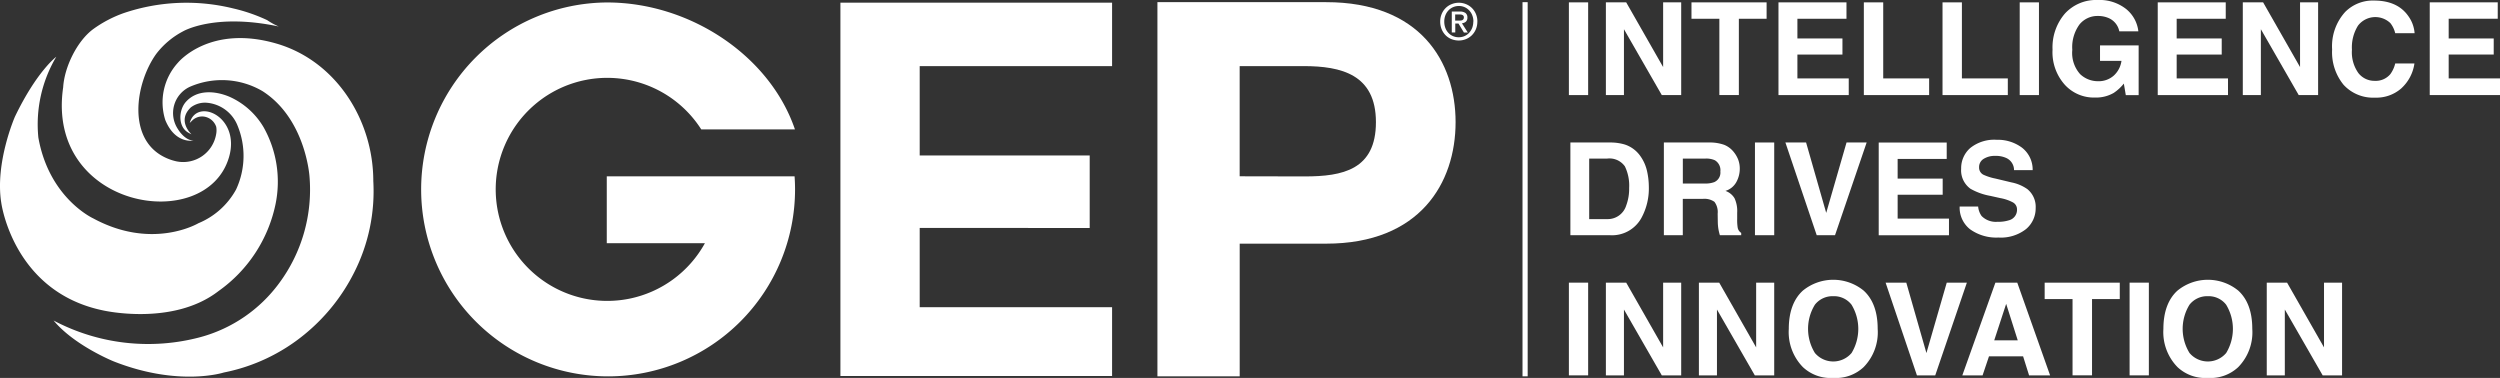
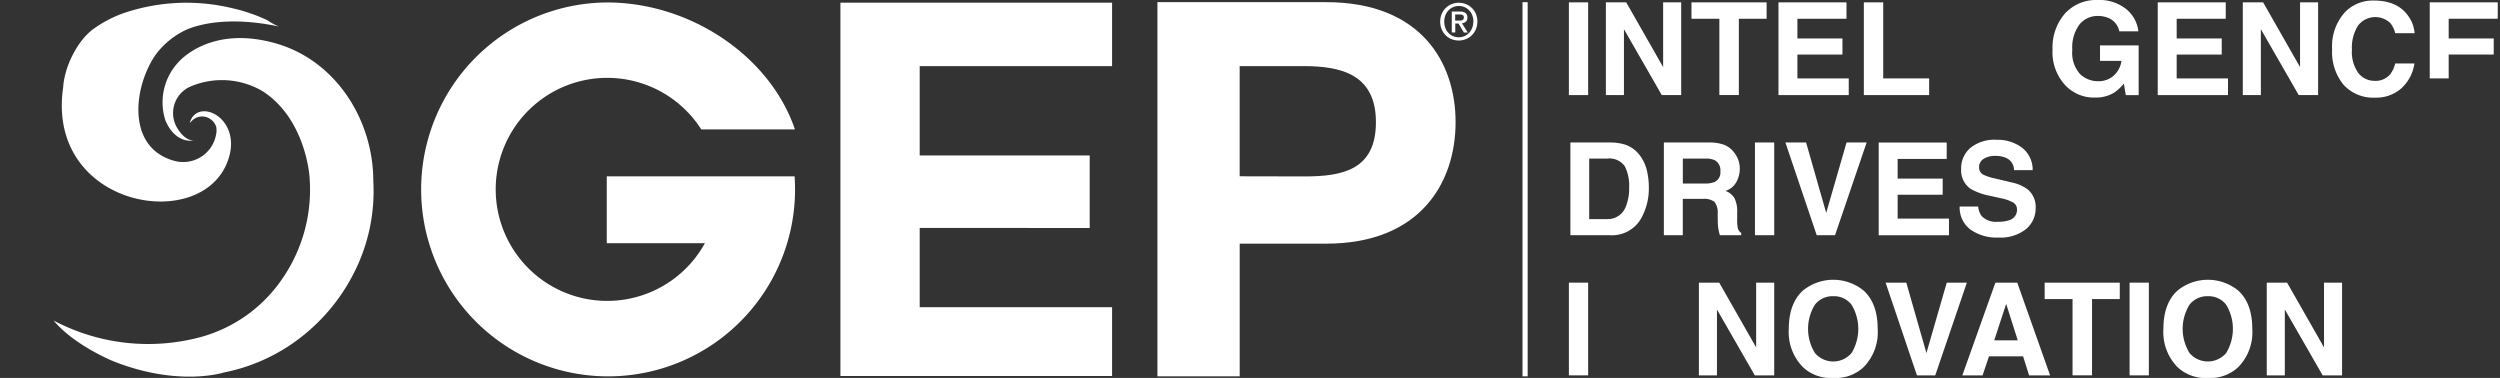
<svg xmlns="http://www.w3.org/2000/svg" width="400" height="60.468" viewBox="0 0 400 60.468">
  <rect x="0" y="0" width="400" height="60.468" fill="#333333" stroke="none" />
  <g id="Group_25960" data-name="Group 25960" transform="translate(-8.823 -10)">
    <path id="Path_102282" data-name="Path 102282" d="M274.125,46.851V59.536h30.782V70.544H261.44V10.81h43.467V20.955H274.125v14.3h27.2v11.6Z" transform="translate(-118.151 -0.379)" fill="#fff" />
    <path id="Path_102283" data-name="Path 102283" d="M369.894,38.51l10.417.021c6.036,0,11.38-1.054,11.38-8.682s-5.531-8.969-11.572-8.969H369.888V38.51ZM356.73,10.65h27c15.005,0,20.706,9.475,20.706,19.2s-5.7,19.439-20.706,19.439H369.894V70.512H356.73Z" transform="translate(-162.719 -0.304)" fill="#fff" />
-     <path id="Path_102284" data-name="Path 102284" d="M17.817,27.08S14.7,29.4,11.206,36.672c0,0-3.226,7.394-2.172,13.8,0,0,1.89,14.191,16.251,17.177,0,0,11.173,2.592,18.513-3.1a22.667,22.667,0,0,0,9.118-13.93,17.791,17.791,0,0,0-1.911-12.259,11.988,11.988,0,0,0-5.419-4.87c-2.294-.985-5.222-1.219-7.016.793-1.144,1.278-1.309,3.87.293,4.876a4.028,4.028,0,0,0,.6.314s-2.39-2.14-.1-4.306a3.744,3.744,0,0,1,2.459-.745A5.822,5.822,0,0,1,46.837,38.1,12.718,12.718,0,0,1,46.6,48.3a12.168,12.168,0,0,1-6.042,5.408s-7.33,4.365-16.815-.777c0,0-7.064-3.215-8.783-12.94a21.16,21.16,0,0,1,2.858-12.9" transform="translate(0 -7.988)" fill="#fff" />
    <path id="Path_102285" data-name="Path 102285" d="M48.258,29.678a2.286,2.286,0,0,1,1.863-.628A2.432,2.432,0,0,1,52.1,30.689a3.267,3.267,0,0,1-.016,1.2,5.348,5.348,0,0,1-6.286,4.338,8.135,8.135,0,0,1-1.6-.511c-6.51-2.811-5.057-12-1.709-16.677a12.955,12.955,0,0,1,4.3-3.625s4.988-2.965,15.314-.777a10.713,10.713,0,0,1-1.852-1.017,27.306,27.306,0,0,0-5.477-1.884,31.272,31.272,0,0,0-17.47.756,19.337,19.337,0,0,0-4.86,2.544c-2.6,1.9-4.62,6.068-4.828,9.273v.027C24.741,43.8,50.462,48.074,54.14,35.565c1.911-6.489-5.142-9.634-6.276-5.5l.4-.389" transform="translate(-8.681 -0.398)" fill="#fff" />
    <path id="Path_102286" data-name="Path 102286" d="M24.87,66.62a32.336,32.336,0,0,0,23.5,2.683,23.139,23.139,0,0,0,12.615-8.628,25.125,25.125,0,0,0,4.86-17.124s-.607-9.2-7.527-13.621a12.834,12.834,0,0,0-11.663-.665,4.632,4.632,0,0,0-1.847,6.765s1.033,1.778,2.475,1.815c0,0-2.917.617-4.509-3.29a9.4,9.4,0,0,1,2.055-9.2s5.02-6.137,15.729-3.029c9.56,2.779,15.5,12.264,15.5,22a28.766,28.766,0,0,1-3.061,14.622,30.381,30.381,0,0,1-7.963,9.927,29.287,29.287,0,0,1-12.887,6.079s-7.186,2.342-17.63-1.778c0,0-6.308-2.539-9.634-6.563" transform="translate(-7.506 -5.355)" fill="#fff" />
    <path id="Path_102287" data-name="Path 102287" d="M164.855,38.568v10.7h15.7a17.844,17.844,0,1,1-.58-18.21h14.989c-4.019-11.812-16.815-20.312-30.043-20.312a29.912,29.912,0,1,0,30.059,29.909c0-.7-.027-1.395-.075-2.087H164.855Z" transform="translate(-58.949 -0.351)" fill="#fff" />
    <path id="Path_102288" data-name="Path 102288" d="M444.747,13.678a2.6,2.6,0,0,0,.293-.011.661.661,0,0,0,.245-.069.446.446,0,0,0,.17-.16.548.548,0,0,0,.064-.287.367.367,0,0,0-.069-.24.5.5,0,0,0-.176-.138.8.8,0,0,0-.234-.064c-.085-.005-.17-.011-.25-.011h-.66v.979h.612Zm-.612,1.9h-.548V12.231h1.272a1.519,1.519,0,0,1,.916.229.854.854,0,0,1,.309.735.815.815,0,0,1-.25.665,1.148,1.148,0,0,1-.623.25l.937,1.474h-.623l-.862-1.432h-.516v1.432Zm2.912-1.73a2.713,2.713,0,0,0-.181-1.011,2.329,2.329,0,0,0-.5-.793,2.208,2.208,0,0,0-1.639-.7,2.33,2.33,0,0,0-.921.181,2.238,2.238,0,0,0-.74.516,2.328,2.328,0,0,0-.5.793,2.713,2.713,0,0,0-.181,1.011,2.869,2.869,0,0,0,.16.969,2.36,2.36,0,0,0,.463.793,2.188,2.188,0,0,0,.735.538,2.267,2.267,0,0,0,.969.2,2.327,2.327,0,0,0,.9-.181,2.163,2.163,0,0,0,.735-.516,2.539,2.539,0,0,0,.5-.788,2.81,2.81,0,0,0,.181-1.017m.649,0a3.1,3.1,0,0,1-.24,1.235,2.961,2.961,0,0,1-.649.958,2.873,2.873,0,0,1-.947.612,3,3,0,0,1-1.128.218,3.165,3.165,0,0,1-1.2-.229,2.884,2.884,0,0,1-.937-.633,3,3,0,0,1-.617-.958,3.182,3.182,0,0,1-.224-1.2,3.1,3.1,0,0,1,.24-1.235,2.879,2.879,0,0,1,.649-.958,2.843,2.843,0,0,1,.953-.612,3.054,3.054,0,0,1,1.139-.218,3,3,0,0,1,1.128.218,2.865,2.865,0,0,1,1.6,1.57,3.1,3.1,0,0,1,.24,1.235" transform="translate(-202.479 -0.384)" fill="#fff" />
    <rect id="Rectangle_4734" data-name="Rectangle 4734" width="0.825" height="59.867" transform="translate(252.425 10.346)" fill="#fff" />
    <g id="Group_25959" data-name="Group 25959" transform="translate(259.845 10)">
      <path id="Path_102289" data-name="Path 102289" d="M480.41,10.71h3.082V25.545H480.41Z" transform="translate(-480.41 -10.332)" fill="#fff" />
      <path id="Path_102290" data-name="Path 102290" d="M503.576,25.545h-3.1L494.42,15.006V25.545h-2.89V10.71h3.252l5.908,10.353V10.71h2.89V25.545Z" transform="translate(-485.611 -10.332)" fill="#fff" />
      <path id="Path_102291" data-name="Path 102291" d="M529.279,10.71v2.624H524.84V25.54h-3.119V13.334H517.26V10.71h12.014Z" transform="translate(-497.645 -10.332)" fill="#fff" />
      <path id="Path_102292" data-name="Path 102292" d="M553.646,19.062h-7.207v3.817h8.213v2.667H543.41V10.71h10.88v2.624h-7.851v3.151h7.207Z" transform="translate(-509.876 -10.332)" fill="#fff" />
      <path id="Path_102293" data-name="Path 102293" d="M569.07,10.71h3.1V22.878h7.346v2.667H569.07Z" transform="translate(-521.877 -10.332)" fill="#fff" />
-       <path id="Path_102294" data-name="Path 102294" d="M592.72,10.71h3.1V22.878h7.346v2.667H592.72Z" transform="translate(-532.938 -10.332)" fill="#fff" />
-       <path id="Path_102295" data-name="Path 102295" d="M615.92,10.71H619V25.545H615.92Z" transform="translate(-543.789 -10.332)" fill="#fff" />
      <path id="Path_102296" data-name="Path 102296" d="M635.6,24.851a5.644,5.644,0,0,1-3.018.756,6.282,6.282,0,0,1-4.833-2.044,7.788,7.788,0,0,1-1.964-5.616,8.289,8.289,0,0,1,1.98-5.775A6.76,6.76,0,0,1,633,10a6.879,6.879,0,0,1,4.546,1.432,5.352,5.352,0,0,1,1.969,3.577h-3.05a2.913,2.913,0,0,0-1.719-2.124,4.192,4.192,0,0,0-1.7-.33,3.7,3.7,0,0,0-2.944,1.352,6.163,6.163,0,0,0-1.155,4.072,5.084,5.084,0,0,0,1.246,3.875,4.107,4.107,0,0,0,2.837,1.139,3.627,3.627,0,0,0,2.555-.9,3.9,3.9,0,0,0,1.23-2.358h-3.433V17.26h6.18v7.963h-2.055l-.314-1.852a7.059,7.059,0,0,1-1.613,1.49Z" transform="translate(-548.401 -10)" fill="#fff" />
      <path id="Path_102297" data-name="Path 102297" d="M667.646,19.062h-7.207v3.817h8.213v2.667H657.41V10.71h10.88v2.624h-7.851v3.151h7.207Z" transform="translate(-563.194 -10.332)" fill="#fff" />
      <path id="Path_102298" data-name="Path 102298" d="M695.026,25.545h-3.1L685.87,15.006V25.545h-2.89V10.71h3.252l5.908,10.353V10.71h2.89V25.545Z" transform="translate(-575.154 -10.332)" fill="#fff" />
      <path id="Path_102299" data-name="Path 102299" d="M720.939,24.185a6.054,6.054,0,0,1-4.248,1.517,6.394,6.394,0,0,1-5.03-2.055,8.23,8.23,0,0,1-1.831-5.658A8.154,8.154,0,0,1,711.911,12a6.212,6.212,0,0,1,4.61-1.831q3.745,0,5.477,2.454a5.319,5.319,0,0,1,1.027,2.768h-3.1a4.177,4.177,0,0,0-.777-1.613,3.487,3.487,0,0,0-5.174.4A6.563,6.563,0,0,0,713,18.037a5.743,5.743,0,0,0,1.033,3.737,3.262,3.262,0,0,0,2.619,1.24,3.042,3.042,0,0,0,2.486-1.065,4.762,4.762,0,0,0,.788-1.719H723a6.642,6.642,0,0,1-2.055,3.944Z" transform="translate(-587.712 -10.08)" fill="#fff" />
-       <path id="Path_102300" data-name="Path 102300" d="M749.406,19.062H742.2v3.817h8.213v2.667H739.17V10.71h10.88v2.624H742.2v3.151h7.207Z" transform="translate(-601.434 -10.332)" fill="#fff" />
+       <path id="Path_102300" data-name="Path 102300" d="M749.406,19.062H742.2v3.817h8.213H739.17V10.71h10.88v2.624H742.2v3.151h7.207Z" transform="translate(-601.434 -10.332)" fill="#fff" />
      <path id="Path_102301" data-name="Path 102301" d="M487.253,67.665H480.86V52.83h6.393a8.038,8.038,0,0,1,2.294.319,4.89,4.89,0,0,1,2.528,1.884,6.6,6.6,0,0,1,1.054,2.4,11.581,11.581,0,0,1,.282,2.454,9.86,9.86,0,0,1-1.187,5.014,5.357,5.357,0,0,1-4.972,2.768Zm2.3-11.05a3.02,3.02,0,0,0-2.826-1.208h-2.858v9.682h2.858a3.092,3.092,0,0,0,3.061-2.166,7.664,7.664,0,0,0,.474-2.826,7.032,7.032,0,0,0-.7-3.481Z" transform="translate(-480.62 -30.032)" fill="#fff" />
      <path id="Path_102302" data-name="Path 102302" d="M515.188,61.847h-3.2v5.818H508.96V52.83h7.276a6.822,6.822,0,0,1,2.4.383,3.727,3.727,0,0,1,1.421,1.038,4.706,4.706,0,0,1,.766,1.246,4.1,4.1,0,0,1,.282,1.56,4.412,4.412,0,0,1-.532,2.076,2.979,2.979,0,0,1-1.762,1.443,2.756,2.756,0,0,1,1.453,1.171,4.85,4.85,0,0,1,.426,2.321v1a7.68,7.68,0,0,0,.08,1.379,1.228,1.228,0,0,0,.564.846v.373h-3.412c-.1-.33-.16-.6-.2-.793a7.753,7.753,0,0,1-.133-1.277l-.021-1.379a2.706,2.706,0,0,0-.516-1.89,2.752,2.752,0,0,0-1.868-.474Zm1.884-2.7A1.655,1.655,0,0,0,518,57.477a1.841,1.841,0,0,0-.894-1.81,3.38,3.38,0,0,0-1.512-.261h-3.6v3.987H515.5a3.955,3.955,0,0,0,1.57-.24Z" transform="translate(-493.763 -30.032)" fill="#fff" />
      <path id="Path_102303" data-name="Path 102303" d="M536.34,52.83h3.082V67.665H536.34Z" transform="translate(-506.569 -30.032)" fill="#fff" />
      <path id="Path_102304" data-name="Path 102304" d="M545.49,52.83H548.8l3.22,11.263,3.252-11.263h3.22l-5.062,14.835H550.5L545.49,52.83Z" transform="translate(-510.848 -30.032)" fill="#fff" />
      <path id="Path_102305" data-name="Path 102305" d="M583.776,61.192h-7.207v3.817h8.213v2.667H573.54V52.84h10.88v2.624h-7.851v3.151h7.207Z" transform="translate(-523.968 -30.037)" fill="#fff" />
      <path id="Path_102306" data-name="Path 102306" d="M603.965,65.141a5.528,5.528,0,0,0,1.783-.24,1.72,1.72,0,0,0,1.3-1.719,1.273,1.273,0,0,0-.644-1.139,6.833,6.833,0,0,0-2.023-.692L602.81,61a9.948,9.948,0,0,1-3.2-1.139,3.621,3.621,0,0,1-1.5-3.21,4.29,4.29,0,0,1,1.448-3.311,6.136,6.136,0,0,1,4.258-1.32,6.477,6.477,0,0,1,4,1.24,4.44,4.44,0,0,1,1.735,3.609h-2.981a2.119,2.119,0,0,0-1.166-1.9,3.9,3.9,0,0,0-1.8-.373,3.332,3.332,0,0,0-1.911.484,1.528,1.528,0,0,0-.713,1.347,1.273,1.273,0,0,0,.7,1.187,8.608,8.608,0,0,0,1.932.612l2.555.612a6.614,6.614,0,0,1,2.534,1.075,3.635,3.635,0,0,1,1.331,3.029,4.315,4.315,0,0,1-1.554,3.375,6.524,6.524,0,0,1-4.391,1.341,7.192,7.192,0,0,1-4.556-1.325A4.4,4.4,0,0,1,597.87,62.7h2.96a3.042,3.042,0,0,0,.554,1.517,3.187,3.187,0,0,0,2.587.916Z" transform="translate(-535.347 -29.653)" fill="#fff" />
      <path id="Path_102307" data-name="Path 102307" d="M480.41,94.96h3.082v14.835H480.41Z" transform="translate(-480.41 -49.736)" fill="#fff" />
-       <path id="Path_102308" data-name="Path 102308" d="M503.576,109.795h-3.1L494.42,99.261v10.534h-2.89V94.96h3.252l5.908,10.358V94.96h2.89v14.835Z" transform="translate(-485.611 -49.736)" fill="#fff" />
      <path id="Path_102309" data-name="Path 102309" d="M531.536,109.795h-3.1L522.38,99.261v10.534h-2.89V94.96h3.252l5.908,10.358V94.96h2.89v14.835Z" transform="translate(-498.688 -49.736)" fill="#fff" />
      <path id="Path_102310" data-name="Path 102310" d="M553.627,109.8a6.46,6.46,0,0,1-4.86-1.73,8.012,8.012,0,0,1-2.257-6.121c0-2.667.75-4.759,2.257-6.121a7.691,7.691,0,0,1,9.72,0q2.244,2.044,2.246,6.121a7.947,7.947,0,0,1-2.246,6.121A6.46,6.46,0,0,1,553.627,109.8Zm2.928-3.987a7.457,7.457,0,0,0-.005-7.724,3.531,3.531,0,0,0-2.922-1.363,3.585,3.585,0,0,0-2.938,1.357,7.358,7.358,0,0,0,0,7.729,3.847,3.847,0,0,0,5.866,0Z" transform="translate(-511.326 -49.334)" fill="#fff" />
      <path id="Path_102311" data-name="Path 102311" d="M575.61,94.96h3.311l3.22,11.263,3.252-11.263h3.22l-5.062,14.835h-2.928L575.61,94.96Z" transform="translate(-524.936 -49.736)" fill="#fff" />
      <path id="Path_102312" data-name="Path 102312" d="M608.406,106.745h-5.467l-1.027,3.05H598.67l5.291-14.835h3.5l5.254,14.835h-3.364l-.958-3.05Zm-.868-2.555-1.852-5.839-1.911,5.839Z" transform="translate(-535.721 -49.736)" fill="#fff" />
      <path id="Path_102313" data-name="Path 102313" d="M635.439,94.96v2.624H631V109.79h-3.119V97.584H623.42V94.96h12.014Z" transform="translate(-547.297 -49.736)" fill="#fff" />
      <path id="Path_102314" data-name="Path 102314" d="M648.95,94.96h3.082v14.835H648.95Z" transform="translate(-559.237 -49.736)" fill="#fff" />
      <path id="Path_102315" data-name="Path 102315" d="M666.227,109.8a6.46,6.46,0,0,1-4.86-1.73,8.012,8.012,0,0,1-2.257-6.121c0-2.667.75-4.759,2.257-6.121a7.691,7.691,0,0,1,9.72,0q2.244,2.044,2.246,6.121a7.948,7.948,0,0,1-2.246,6.121A6.46,6.46,0,0,1,666.227,109.8Zm2.928-3.987a7.457,7.457,0,0,0-.005-7.724,3.531,3.531,0,0,0-2.922-1.363,3.585,3.585,0,0,0-2.938,1.357,7.358,7.358,0,0,0,0,7.729,3.847,3.847,0,0,0,5.866,0Z" transform="translate(-563.989 -49.334)" fill="#fff" />
      <path id="Path_102316" data-name="Path 102316" d="M702.226,109.795h-3.1L693.07,99.261v10.534h-2.89V94.96h3.252l5.908,10.358V94.96h2.89v14.835Z" transform="translate(-578.521 -49.736)" fill="#fff" />
    </g>
  </g>
</svg>